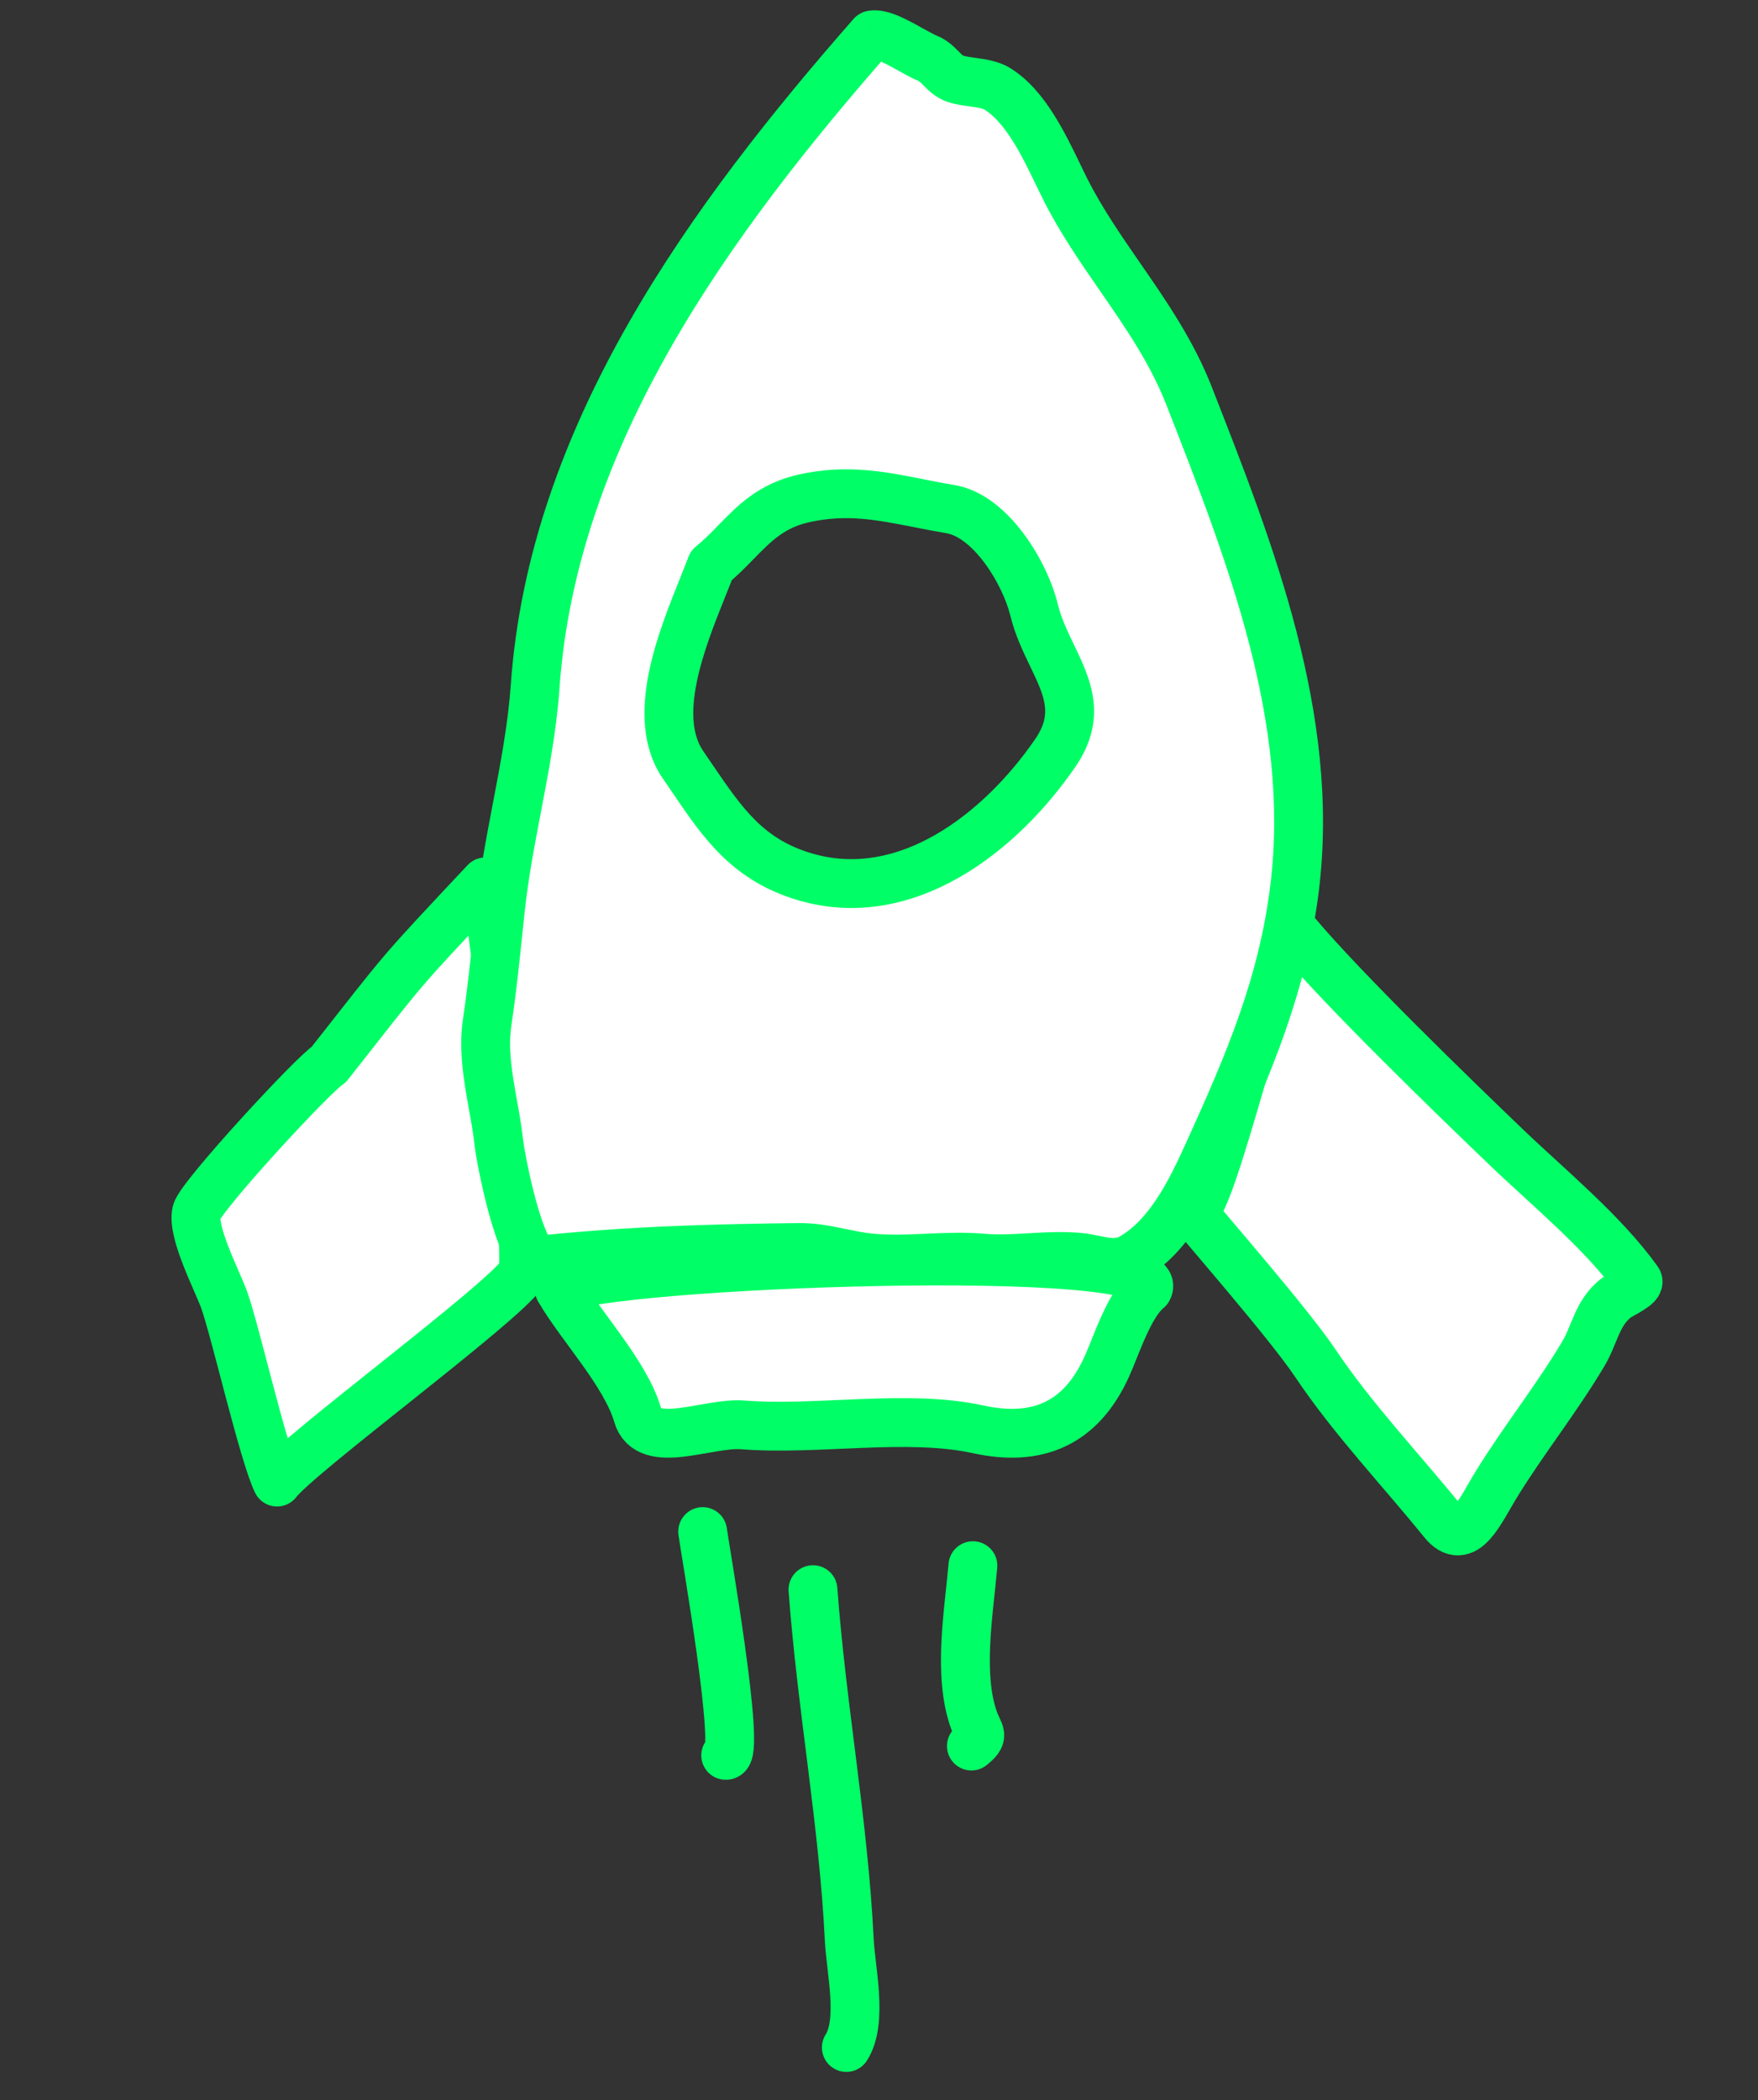
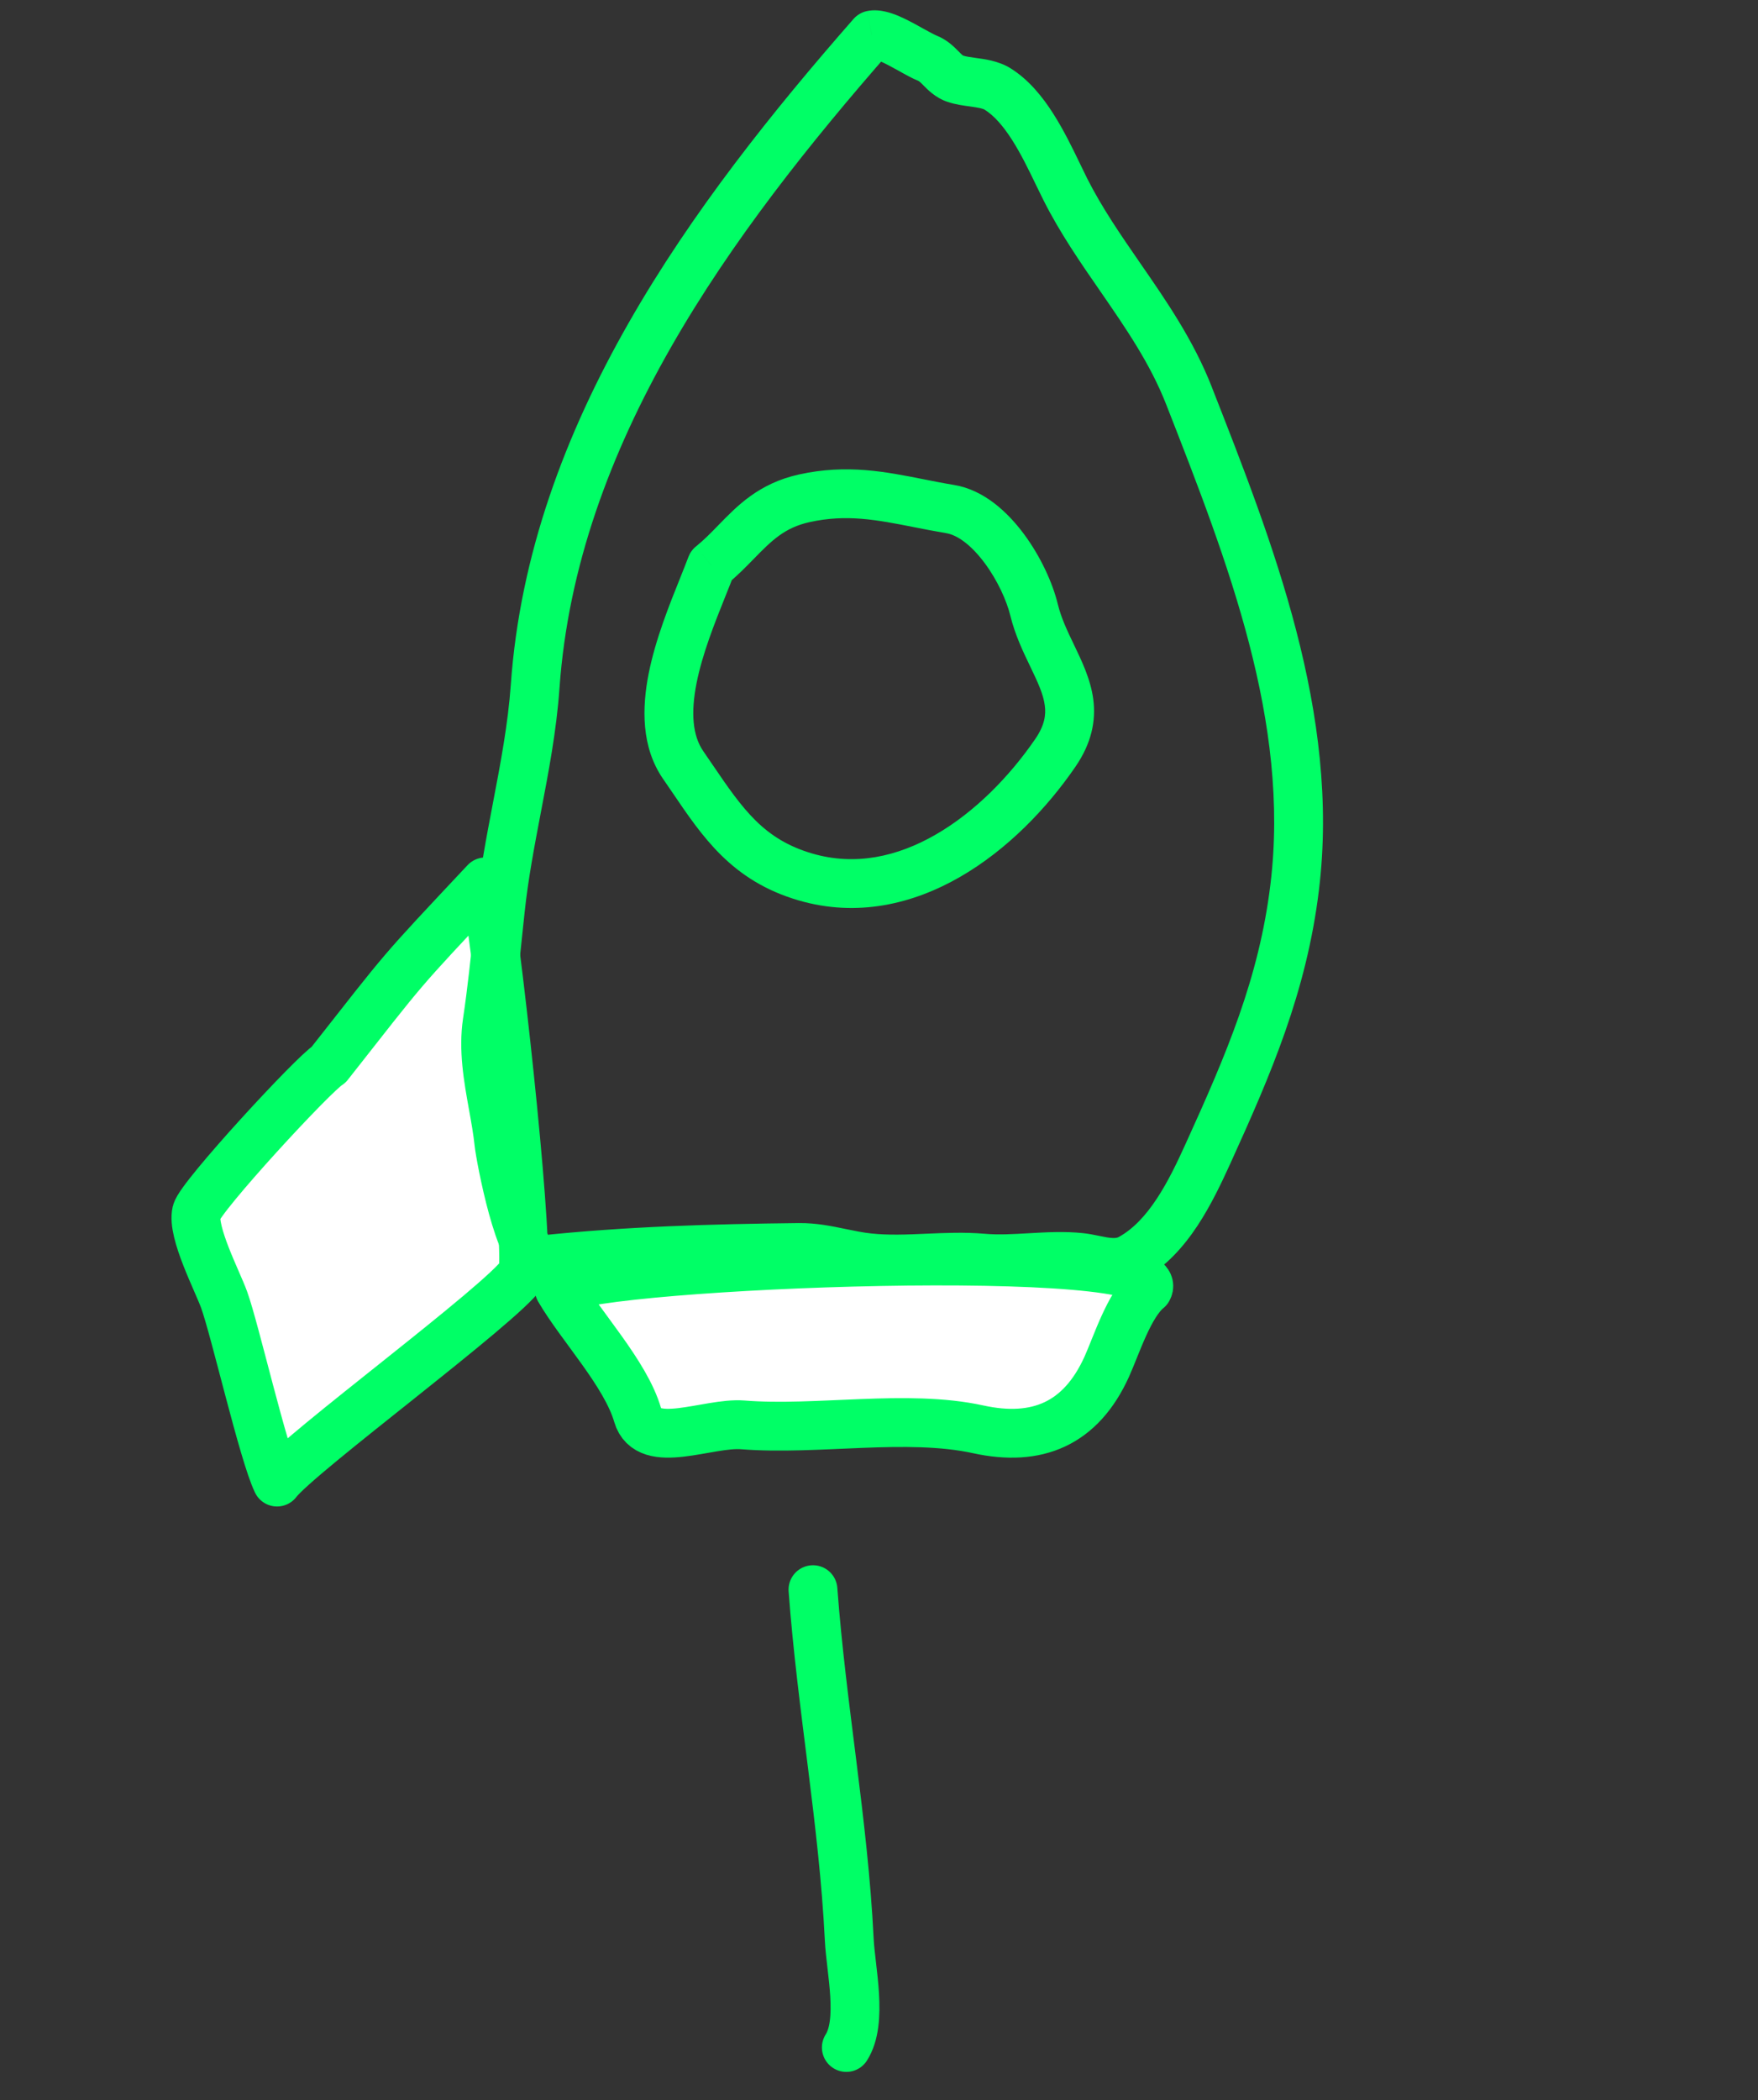
<svg xmlns="http://www.w3.org/2000/svg" width="36" height="43" viewBox="0 0 36 43" fill="none">
  <rect x="0" y="0" width="36" height="43" fill="#333333" stroke="none" />
-   <path d="M33.536 26.218C32.83 25.233 31.728 24.335 30.854 23.498C29.774 22.463 27.506 20.266 26.539 19.112C26.161 18.661 24.754 25.233 24.386 24.778C24.759 25.236 26.406 27.121 26.937 27.915C27.7 29.054 28.689 30.093 29.551 31.158C29.994 31.706 30.3 30.946 30.654 30.373C31.214 29.467 31.881 28.632 32.424 27.718C32.657 27.326 32.702 26.893 33.08 26.587C33.194 26.495 33.611 26.323 33.536 26.218Z" fill="white" stroke="#00FF66" stroke-linecap="round" stroke-linejoin="round" />
  <path d="M6.73 21.8C8.371 19.714 8.107 20.01 9.939 18.057C10.254 19.983 10.867 25.814 10.693 26.08C10.294 26.691 6.111 29.765 5.673 30.346C5.389 29.757 4.813 27.23 4.59 26.614C4.45 26.226 3.928 25.232 4.024 24.819C4.098 24.503 6.438 21.97 6.73 21.8Z" fill="white" stroke="#00FF66" stroke-linecap="round" stroke-linejoin="round" />
  <path d="M13.058 28.975C12.811 28.122 11.89 27.154 11.452 26.398C12.349 25.863 24.063 25.421 23.506 26.398C23.124 26.708 22.861 27.548 22.663 27.986C22.131 29.157 21.236 29.53 20.03 29.266C18.574 28.947 16.729 29.296 15.21 29.175C14.496 29.119 13.27 29.708 13.058 28.975Z" fill="white" stroke="#00FF66" stroke-linecap="round" stroke-linejoin="round" />
-   <path d="M14.389 31.36C14.421 31.63 15.188 35.976 14.861 35.942" stroke="#00FF66" stroke-linecap="round" stroke-linejoin="round" />
  <path d="M16.648 32.549C16.827 34.967 17.272 37.306 17.391 39.716C17.421 40.333 17.674 41.386 17.331 41.923" stroke="#00FF66" stroke-linecap="round" stroke-linejoin="round" />
-   <path d="M19.923 32.058C19.841 33 19.61 34.298 19.947 35.227C20.052 35.517 20.169 35.527 19.892 35.751" stroke="#00FF66" stroke-linecap="round" stroke-linejoin="round" />
-   <path fill-rule="evenodd" clip-rule="evenodd" d="M17.855 0.717C14.556 4.481 11.323 8.891 10.959 14.056C10.9 14.892 10.742 15.717 10.584 16.543C10.451 17.239 10.318 17.935 10.244 18.638C10.232 18.752 10.22 18.866 10.209 18.979C10.141 19.63 10.073 20.281 9.977 20.929C9.893 21.491 9.994 22.057 10.095 22.622C10.142 22.888 10.19 23.154 10.218 23.419C10.245 23.672 10.648 25.845 11.067 25.801C12.84 25.612 14.571 25.563 16.361 25.543C16.667 25.54 16.941 25.597 17.217 25.654C17.403 25.693 17.591 25.732 17.79 25.753C18.189 25.795 18.59 25.778 18.991 25.761C19.367 25.744 19.744 25.728 20.121 25.76C20.446 25.788 20.773 25.769 21.1 25.75C21.444 25.73 21.786 25.71 22.124 25.746C22.212 25.755 22.303 25.774 22.396 25.793C22.648 25.845 22.909 25.898 23.148 25.768C23.928 25.341 24.389 24.388 24.739 23.616C25.566 21.798 26.269 20.171 26.513 18.165C26.934 14.702 25.607 11.316 24.348 8.102L24.346 8.098C23.995 7.202 23.466 6.437 22.94 5.676C22.538 5.094 22.137 4.513 21.816 3.877C21.768 3.782 21.719 3.68 21.667 3.573C21.365 2.947 20.991 2.172 20.429 1.822C20.285 1.733 20.102 1.708 19.92 1.683C19.796 1.666 19.673 1.649 19.563 1.612C19.437 1.57 19.354 1.485 19.269 1.4C19.191 1.321 19.112 1.241 18.998 1.195C18.906 1.158 18.785 1.09 18.654 1.018C18.37 0.86 18.04 0.676 17.855 0.717ZM14.39 12.024C13.951 13.119 13.319 14.692 13.99 15.665C14.054 15.758 14.117 15.85 14.178 15.94C14.8 16.855 15.314 17.611 16.492 17.955C18.57 18.564 20.5 17.032 21.608 15.42C22.135 14.653 21.856 14.073 21.545 13.424C21.405 13.133 21.258 12.828 21.175 12.486C20.996 11.746 20.297 10.562 19.458 10.423C19.234 10.386 19.02 10.344 18.81 10.303C18.041 10.15 17.338 10.011 16.473 10.202C15.803 10.35 15.448 10.714 15.076 11.096C14.918 11.258 14.756 11.424 14.566 11.578C14.515 11.714 14.455 11.864 14.39 12.024Z" fill="white" />
  <path d="M10.959 14.056L10.46 14.021L10.959 14.056ZM17.855 0.717L17.748 0.228C17.644 0.251 17.55 0.307 17.479 0.387L17.855 0.717ZM10.584 16.543L10.093 16.449L10.093 16.449L10.584 16.543ZM10.244 18.638L9.747 18.586L9.747 18.586L10.244 18.638ZM10.209 18.979L9.711 18.927L10.209 18.979ZM9.977 20.929L10.471 21.003L10.471 21.003L9.977 20.929ZM10.095 22.622L9.602 22.71L9.602 22.71L10.095 22.622ZM10.218 23.419L10.715 23.366L10.218 23.419ZM11.067 25.801L11.12 26.298L11.12 26.298L11.067 25.801ZM16.361 25.543L16.366 26.043L16.366 26.043L16.361 25.543ZM17.217 25.654L17.115 26.144L17.115 26.144L17.217 25.654ZM17.79 25.753L17.738 26.25L17.738 26.25L17.79 25.753ZM18.991 25.761L18.969 25.261L18.969 25.261L18.991 25.761ZM20.121 25.76L20.078 26.258L20.078 26.258L20.121 25.76ZM21.1 25.75L21.129 26.249L21.129 26.249L21.1 25.75ZM22.124 25.746L22.176 25.249L22.176 25.249L22.124 25.746ZM22.396 25.793L22.497 25.303L22.497 25.303L22.396 25.793ZM23.148 25.768L22.908 25.329L22.908 25.329L23.148 25.768ZM24.739 23.616L24.284 23.409L24.284 23.409L24.739 23.616ZM26.513 18.165L26.016 18.105L26.016 18.105L26.513 18.165ZM24.348 8.102L23.882 8.284L23.882 8.284L24.348 8.102ZM24.346 8.098L24.812 7.916L24.812 7.916L24.346 8.098ZM22.94 5.676L23.351 5.391L23.351 5.391L22.94 5.676ZM21.816 3.877L21.369 4.101L21.369 4.101L21.816 3.877ZM21.667 3.573L22.118 3.356L22.118 3.356L21.667 3.573ZM20.429 1.822L20.165 2.247L20.165 2.247L20.429 1.822ZM19.92 1.683L19.987 1.187L19.92 1.683ZM19.563 1.612L19.722 1.138L19.722 1.138L19.563 1.612ZM19.269 1.4L18.914 1.752L18.914 1.752L19.269 1.4ZM18.998 1.195L19.185 0.731L19.185 0.731L18.998 1.195ZM18.654 1.018L18.897 0.581L18.897 0.581L18.654 1.018ZM13.99 15.665L13.578 15.948L13.578 15.948L13.99 15.665ZM14.39 12.024L13.927 11.837L13.927 11.837L14.39 12.024ZM14.178 15.94L14.592 15.659L14.592 15.659L14.178 15.94ZM16.492 17.955L16.351 18.435L16.351 18.435L16.492 17.955ZM21.608 15.42L22.02 15.703L22.02 15.703L21.608 15.42ZM21.545 13.424L21.996 13.208L21.996 13.208L21.545 13.424ZM21.175 12.486L21.661 12.368L21.661 12.368L21.175 12.486ZM19.458 10.423L19.376 10.917L19.376 10.917L19.458 10.423ZM18.81 10.303L18.907 9.812L18.907 9.812L18.81 10.303ZM16.473 10.202L16.366 9.714L16.366 9.714L16.473 10.202ZM15.076 11.096L15.434 11.445L15.434 11.445L15.076 11.096ZM14.566 11.578L14.252 11.189C14.182 11.245 14.13 11.318 14.098 11.402L14.566 11.578ZM11.457 14.091C11.809 9.105 14.937 4.806 18.232 1.046L17.479 0.387C14.176 4.157 10.837 8.676 10.46 14.021L11.457 14.091ZM11.075 16.637C11.232 15.816 11.396 14.961 11.457 14.091L10.46 14.021C10.403 14.822 10.252 15.618 10.093 16.449L11.075 16.637ZM10.742 18.691C10.813 18.012 10.942 17.336 11.075 16.637L10.093 16.449C9.961 17.141 9.824 17.858 9.747 18.586L10.742 18.691ZM10.706 19.031C10.718 18.917 10.729 18.804 10.742 18.691L9.747 18.586C9.735 18.7 9.723 18.814 9.711 18.927L10.706 19.031ZM10.471 21.003C10.57 20.342 10.639 19.68 10.706 19.031L9.711 18.927C9.643 19.581 9.577 20.22 9.482 20.855L10.471 21.003ZM10.587 22.534C10.483 21.954 10.401 21.47 10.471 21.003L9.482 20.855C9.384 21.512 9.504 22.16 9.602 22.71L10.587 22.534ZM10.715 23.366C10.685 23.081 10.634 22.797 10.587 22.534L9.602 22.71C9.651 22.979 9.695 23.227 9.721 23.472L10.715 23.366ZM11.014 25.303C11.102 25.294 11.174 25.317 11.22 25.341C11.241 25.352 11.256 25.363 11.265 25.37C11.274 25.377 11.278 25.382 11.279 25.383C11.28 25.384 11.273 25.377 11.259 25.355C11.246 25.333 11.23 25.304 11.212 25.266C11.134 25.106 11.053 24.865 10.977 24.589C10.826 24.038 10.725 23.459 10.715 23.366L9.721 23.472C9.738 23.633 9.852 24.267 10.013 24.854C10.094 25.147 10.194 25.457 10.311 25.7C10.368 25.819 10.444 25.952 10.543 26.06C10.634 26.159 10.832 26.329 11.12 26.298L11.014 25.303ZM16.356 25.043C14.562 25.063 12.811 25.112 11.014 25.303L11.12 26.298C12.869 26.111 14.581 26.063 16.366 26.043L16.356 25.043ZM17.319 25.165C17.049 25.109 16.724 25.039 16.356 25.043L16.366 26.043C16.611 26.041 16.833 26.085 17.115 26.144L17.319 25.165ZM17.842 25.256C17.672 25.238 17.509 25.204 17.319 25.165L17.115 26.144C17.298 26.182 17.509 26.227 17.738 26.25L17.842 25.256ZM18.969 25.261C18.562 25.279 18.198 25.294 17.842 25.256L17.738 26.25C18.18 26.297 18.618 26.277 19.013 26.26L18.969 25.261ZM20.164 25.262C19.749 25.226 19.34 25.245 18.969 25.261L19.013 26.26C19.394 26.243 19.739 26.229 20.078 26.258L20.164 25.262ZM21.07 25.251C20.738 25.27 20.447 25.287 20.164 25.262L20.078 26.258C20.445 26.29 20.809 26.268 21.129 26.249L21.07 25.251ZM22.176 25.249C21.791 25.208 21.407 25.232 21.07 25.251L21.129 26.249C21.48 26.229 21.782 26.213 22.071 26.243L22.176 25.249ZM22.497 25.303C22.409 25.285 22.293 25.261 22.176 25.249L22.071 26.243C22.131 26.249 22.198 26.263 22.296 26.283L22.497 25.303ZM22.908 25.329C22.887 25.34 22.856 25.351 22.791 25.349C22.716 25.347 22.631 25.331 22.497 25.303L22.296 26.283C22.512 26.327 22.962 26.439 23.388 26.206L22.908 25.329ZM24.284 23.409C24.109 23.795 23.92 24.194 23.688 24.545C23.455 24.898 23.199 25.17 22.908 25.329L23.388 26.206C23.878 25.939 24.242 25.52 24.522 25.097C24.802 24.672 25.019 24.209 25.195 23.823L24.284 23.409ZM26.016 18.105C25.783 20.026 25.111 21.591 24.284 23.409L25.195 23.823C26.021 22.005 26.755 20.315 27.009 18.225L26.016 18.105ZM23.882 8.284C25.151 11.524 26.42 14.789 26.016 18.105L27.009 18.225C27.448 14.616 26.063 11.108 24.813 7.92L23.882 8.284ZM23.881 8.28L23.882 8.284L24.813 7.92L24.812 7.916L23.881 8.28ZM22.529 5.96C23.06 6.729 23.554 7.447 23.881 8.281L24.812 7.916C24.436 6.957 23.873 6.146 23.351 5.391L22.529 5.96ZM21.369 4.101C21.708 4.774 22.13 5.383 22.529 5.96L23.351 5.391C22.946 4.805 22.565 4.252 22.262 3.652L21.369 4.101ZM21.217 3.791C21.268 3.896 21.319 4.002 21.369 4.101L22.262 3.652C22.217 3.561 22.169 3.463 22.118 3.356L21.217 3.791ZM20.165 2.247C20.353 2.364 20.539 2.574 20.724 2.863C20.907 3.15 21.064 3.473 21.217 3.791L22.118 3.356C21.969 3.047 21.787 2.67 21.567 2.325C21.349 1.983 21.066 1.63 20.693 1.398L20.165 2.247ZM19.852 2.178C20.06 2.207 20.128 2.224 20.165 2.247L20.693 1.398C20.441 1.241 20.143 1.209 19.987 1.187L19.852 2.178ZM19.404 2.086C19.567 2.141 19.739 2.163 19.852 2.178L19.987 1.187C19.854 1.169 19.779 1.157 19.722 1.138L19.404 2.086ZM18.914 1.752C18.989 1.827 19.15 2.001 19.404 2.086L19.722 1.138C19.726 1.139 19.723 1.14 19.709 1.129C19.691 1.114 19.671 1.095 19.625 1.048L18.914 1.752ZM18.811 1.658C18.811 1.659 18.812 1.659 18.815 1.661C18.818 1.663 18.823 1.666 18.831 1.673C18.851 1.689 18.872 1.709 18.914 1.752L19.625 1.048C19.555 0.977 19.408 0.821 19.185 0.731L18.811 1.658ZM18.411 1.454C18.53 1.521 18.683 1.607 18.811 1.658L19.185 0.731C19.128 0.708 19.04 0.66 18.897 0.581L18.411 1.454ZM17.963 1.205C17.908 1.217 17.881 1.206 17.907 1.212C17.928 1.217 17.965 1.228 18.02 1.252C18.134 1.301 18.264 1.373 18.411 1.454L18.897 0.581C18.761 0.505 18.584 0.406 18.415 0.333C18.329 0.296 18.231 0.26 18.129 0.237C18.032 0.215 17.895 0.196 17.748 0.228L17.963 1.205ZM14.402 15.381C14.182 15.063 14.144 14.595 14.264 13.987C14.383 13.389 14.631 12.766 14.854 12.21L13.927 11.837C13.71 12.377 13.423 13.088 13.283 13.793C13.146 14.489 13.127 15.294 13.578 15.948L14.402 15.381ZM14.592 15.659C14.53 15.569 14.467 15.476 14.402 15.381L13.578 15.948C13.642 16.04 13.703 16.131 13.765 16.221L14.592 15.659ZM16.632 17.476C15.645 17.186 15.218 16.58 14.592 15.659L13.765 16.221C14.382 17.129 14.983 18.035 16.351 18.435L16.632 17.476ZM21.196 15.137C20.673 15.898 19.965 16.625 19.164 17.087C18.369 17.546 17.508 17.732 16.632 17.476L16.351 18.435C17.553 18.787 18.697 18.511 19.664 17.953C20.624 17.399 21.436 16.554 22.02 15.703L21.196 15.137ZM21.094 13.641C21.258 13.981 21.365 14.215 21.395 14.444C21.421 14.636 21.394 14.85 21.196 15.137L22.02 15.703C22.35 15.224 22.447 14.764 22.387 14.312C22.331 13.897 22.143 13.516 21.996 13.208L21.094 13.641ZM20.689 12.604C20.787 13.005 20.957 13.356 21.094 13.641L21.996 13.208C21.852 12.91 21.73 12.651 21.661 12.368L20.689 12.604ZM19.376 10.917C19.604 10.954 19.888 11.158 20.163 11.528C20.428 11.883 20.616 12.304 20.689 12.604L21.661 12.368C21.554 11.928 21.304 11.386 20.965 10.931C20.636 10.489 20.151 10.031 19.539 9.93L19.376 10.917ZM18.713 10.793C18.922 10.834 19.143 10.878 19.376 10.917L19.539 9.93C19.325 9.895 19.118 9.854 18.907 9.812L18.713 10.793ZM16.581 10.69C17.332 10.525 17.939 10.64 18.713 10.793L18.907 9.812C18.143 9.661 17.345 9.498 16.366 9.714L16.581 10.69ZM15.434 11.445C15.805 11.064 16.069 10.803 16.581 10.69L16.366 9.714C15.537 9.896 15.092 10.363 14.717 10.747L15.434 11.445ZM14.881 11.967C15.097 11.791 15.278 11.605 15.434 11.445L14.717 10.747C14.557 10.912 14.415 11.057 14.252 11.189L14.881 11.967ZM14.854 12.21C14.918 12.051 14.98 11.896 15.034 11.754L14.098 11.402C14.049 11.532 13.991 11.676 13.927 11.837L14.854 12.21Z" fill="#00FF66" />
</svg>